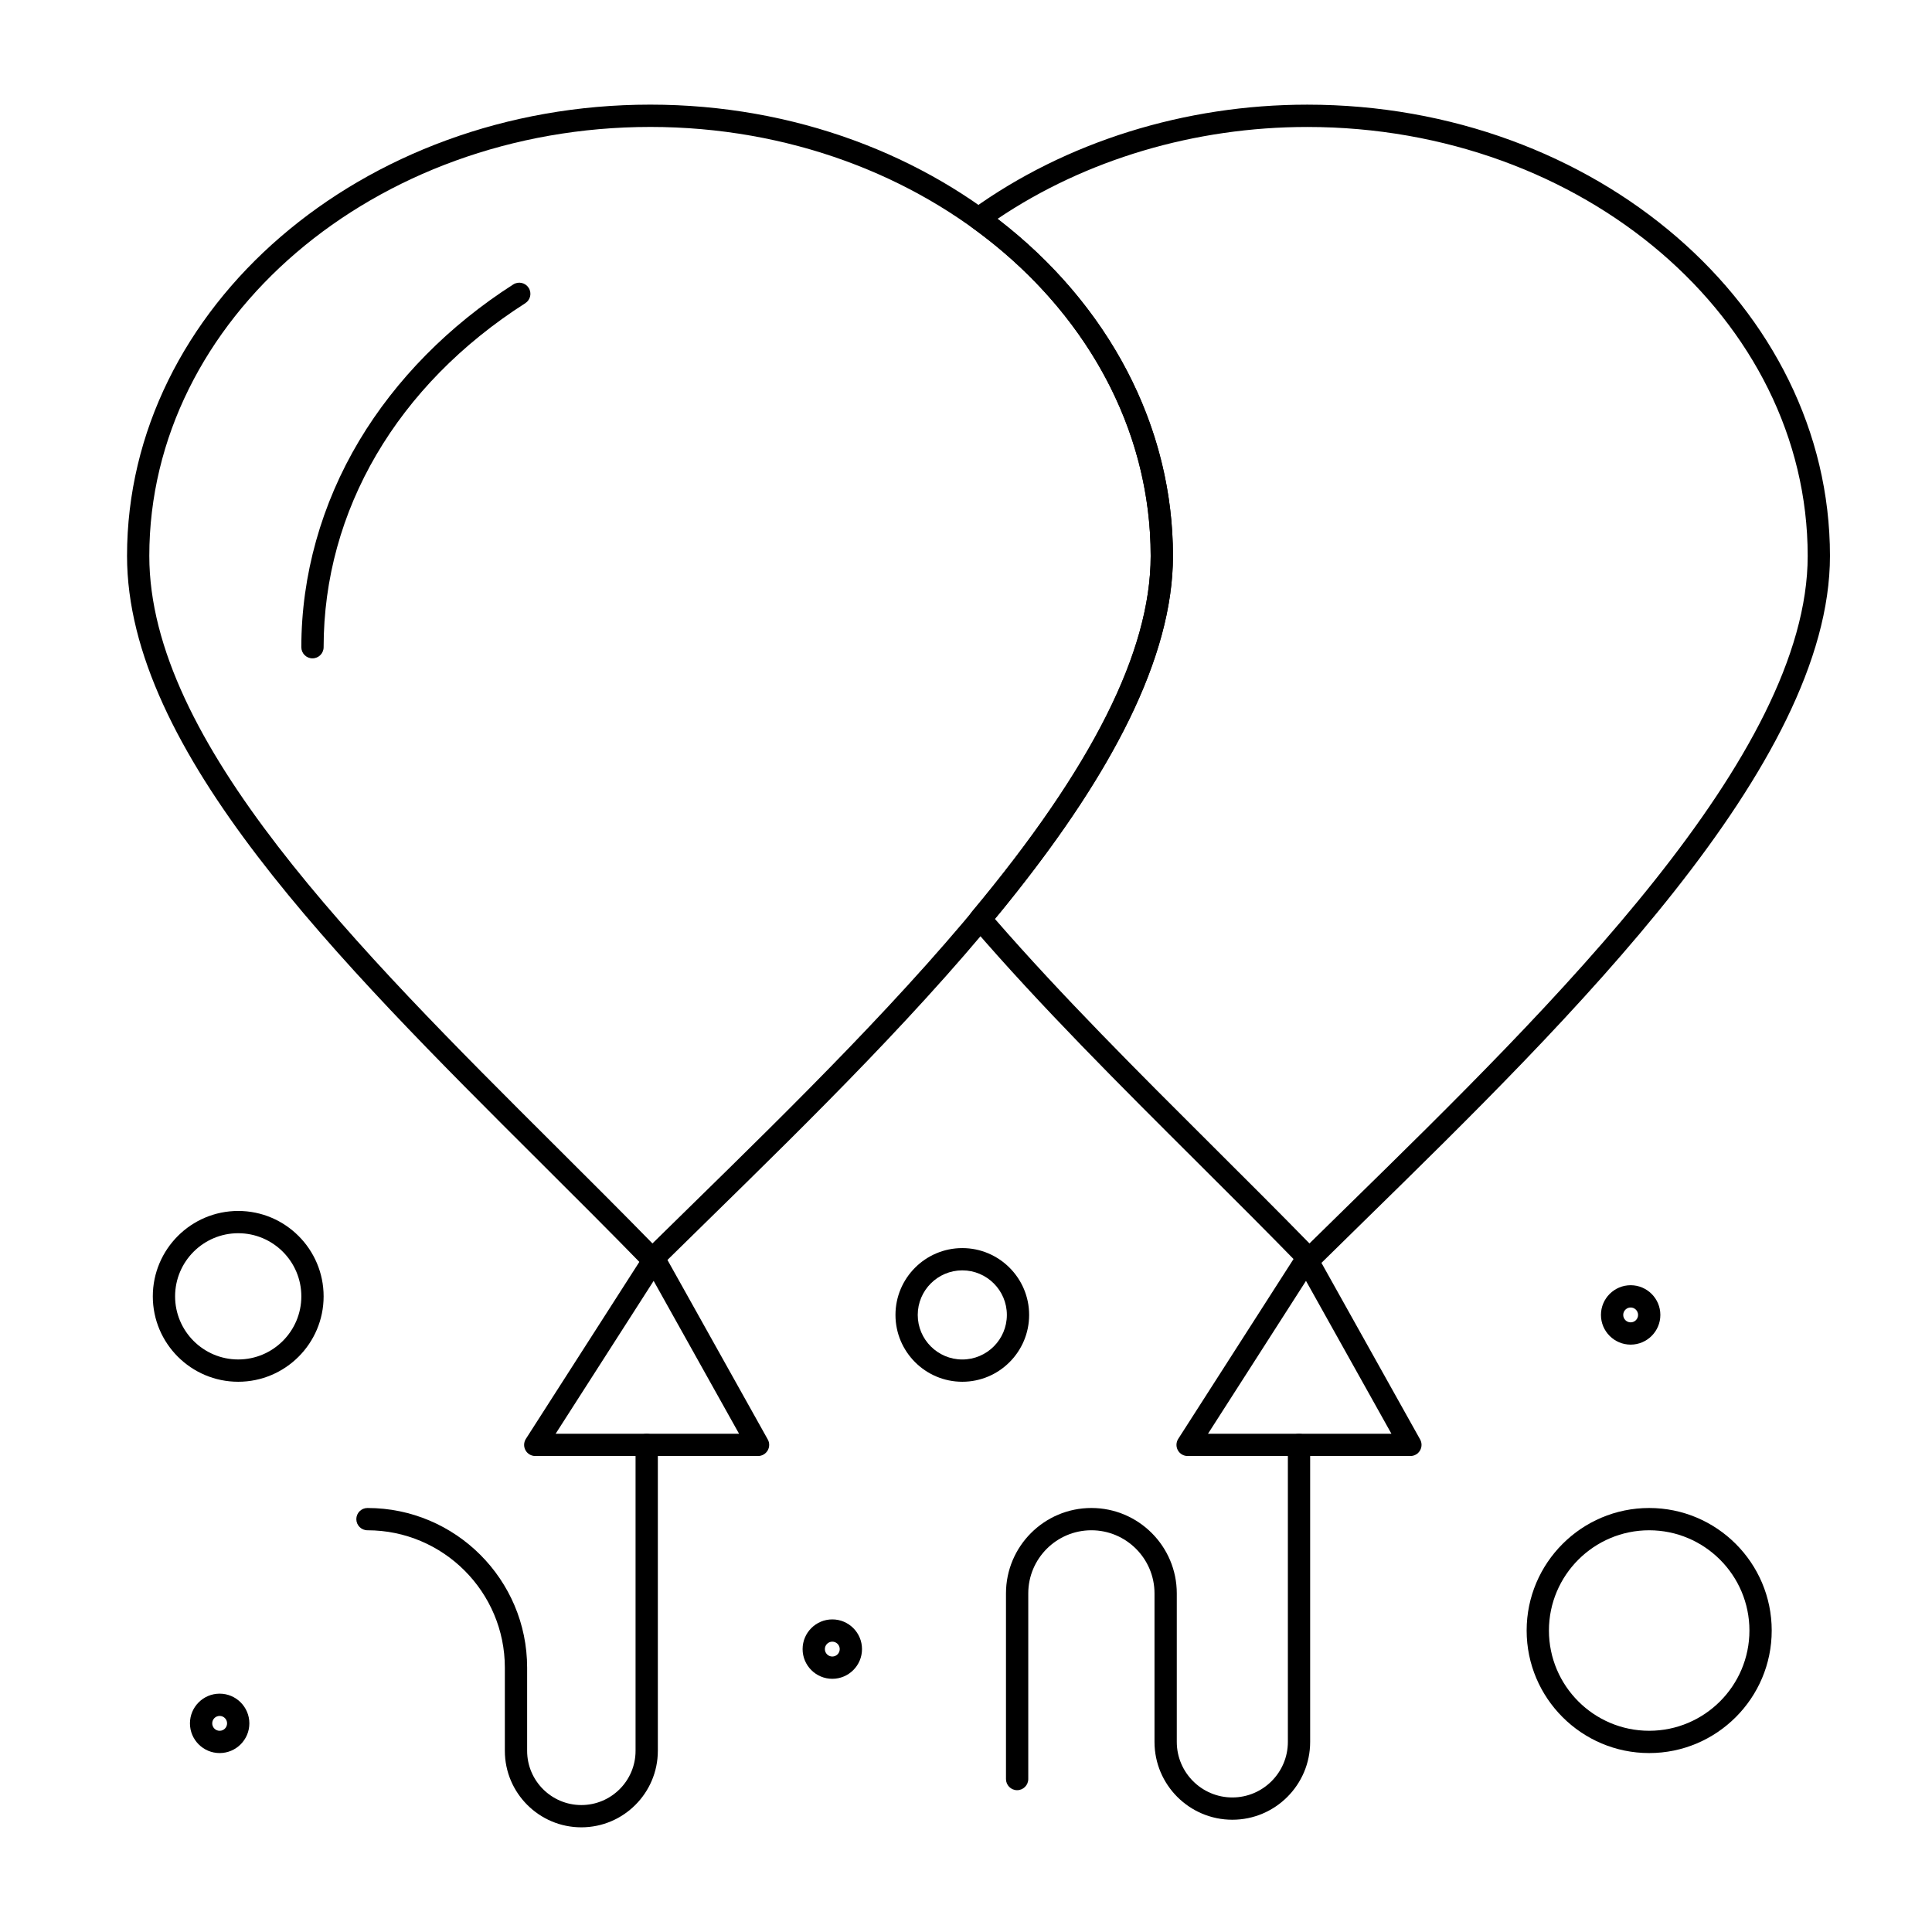
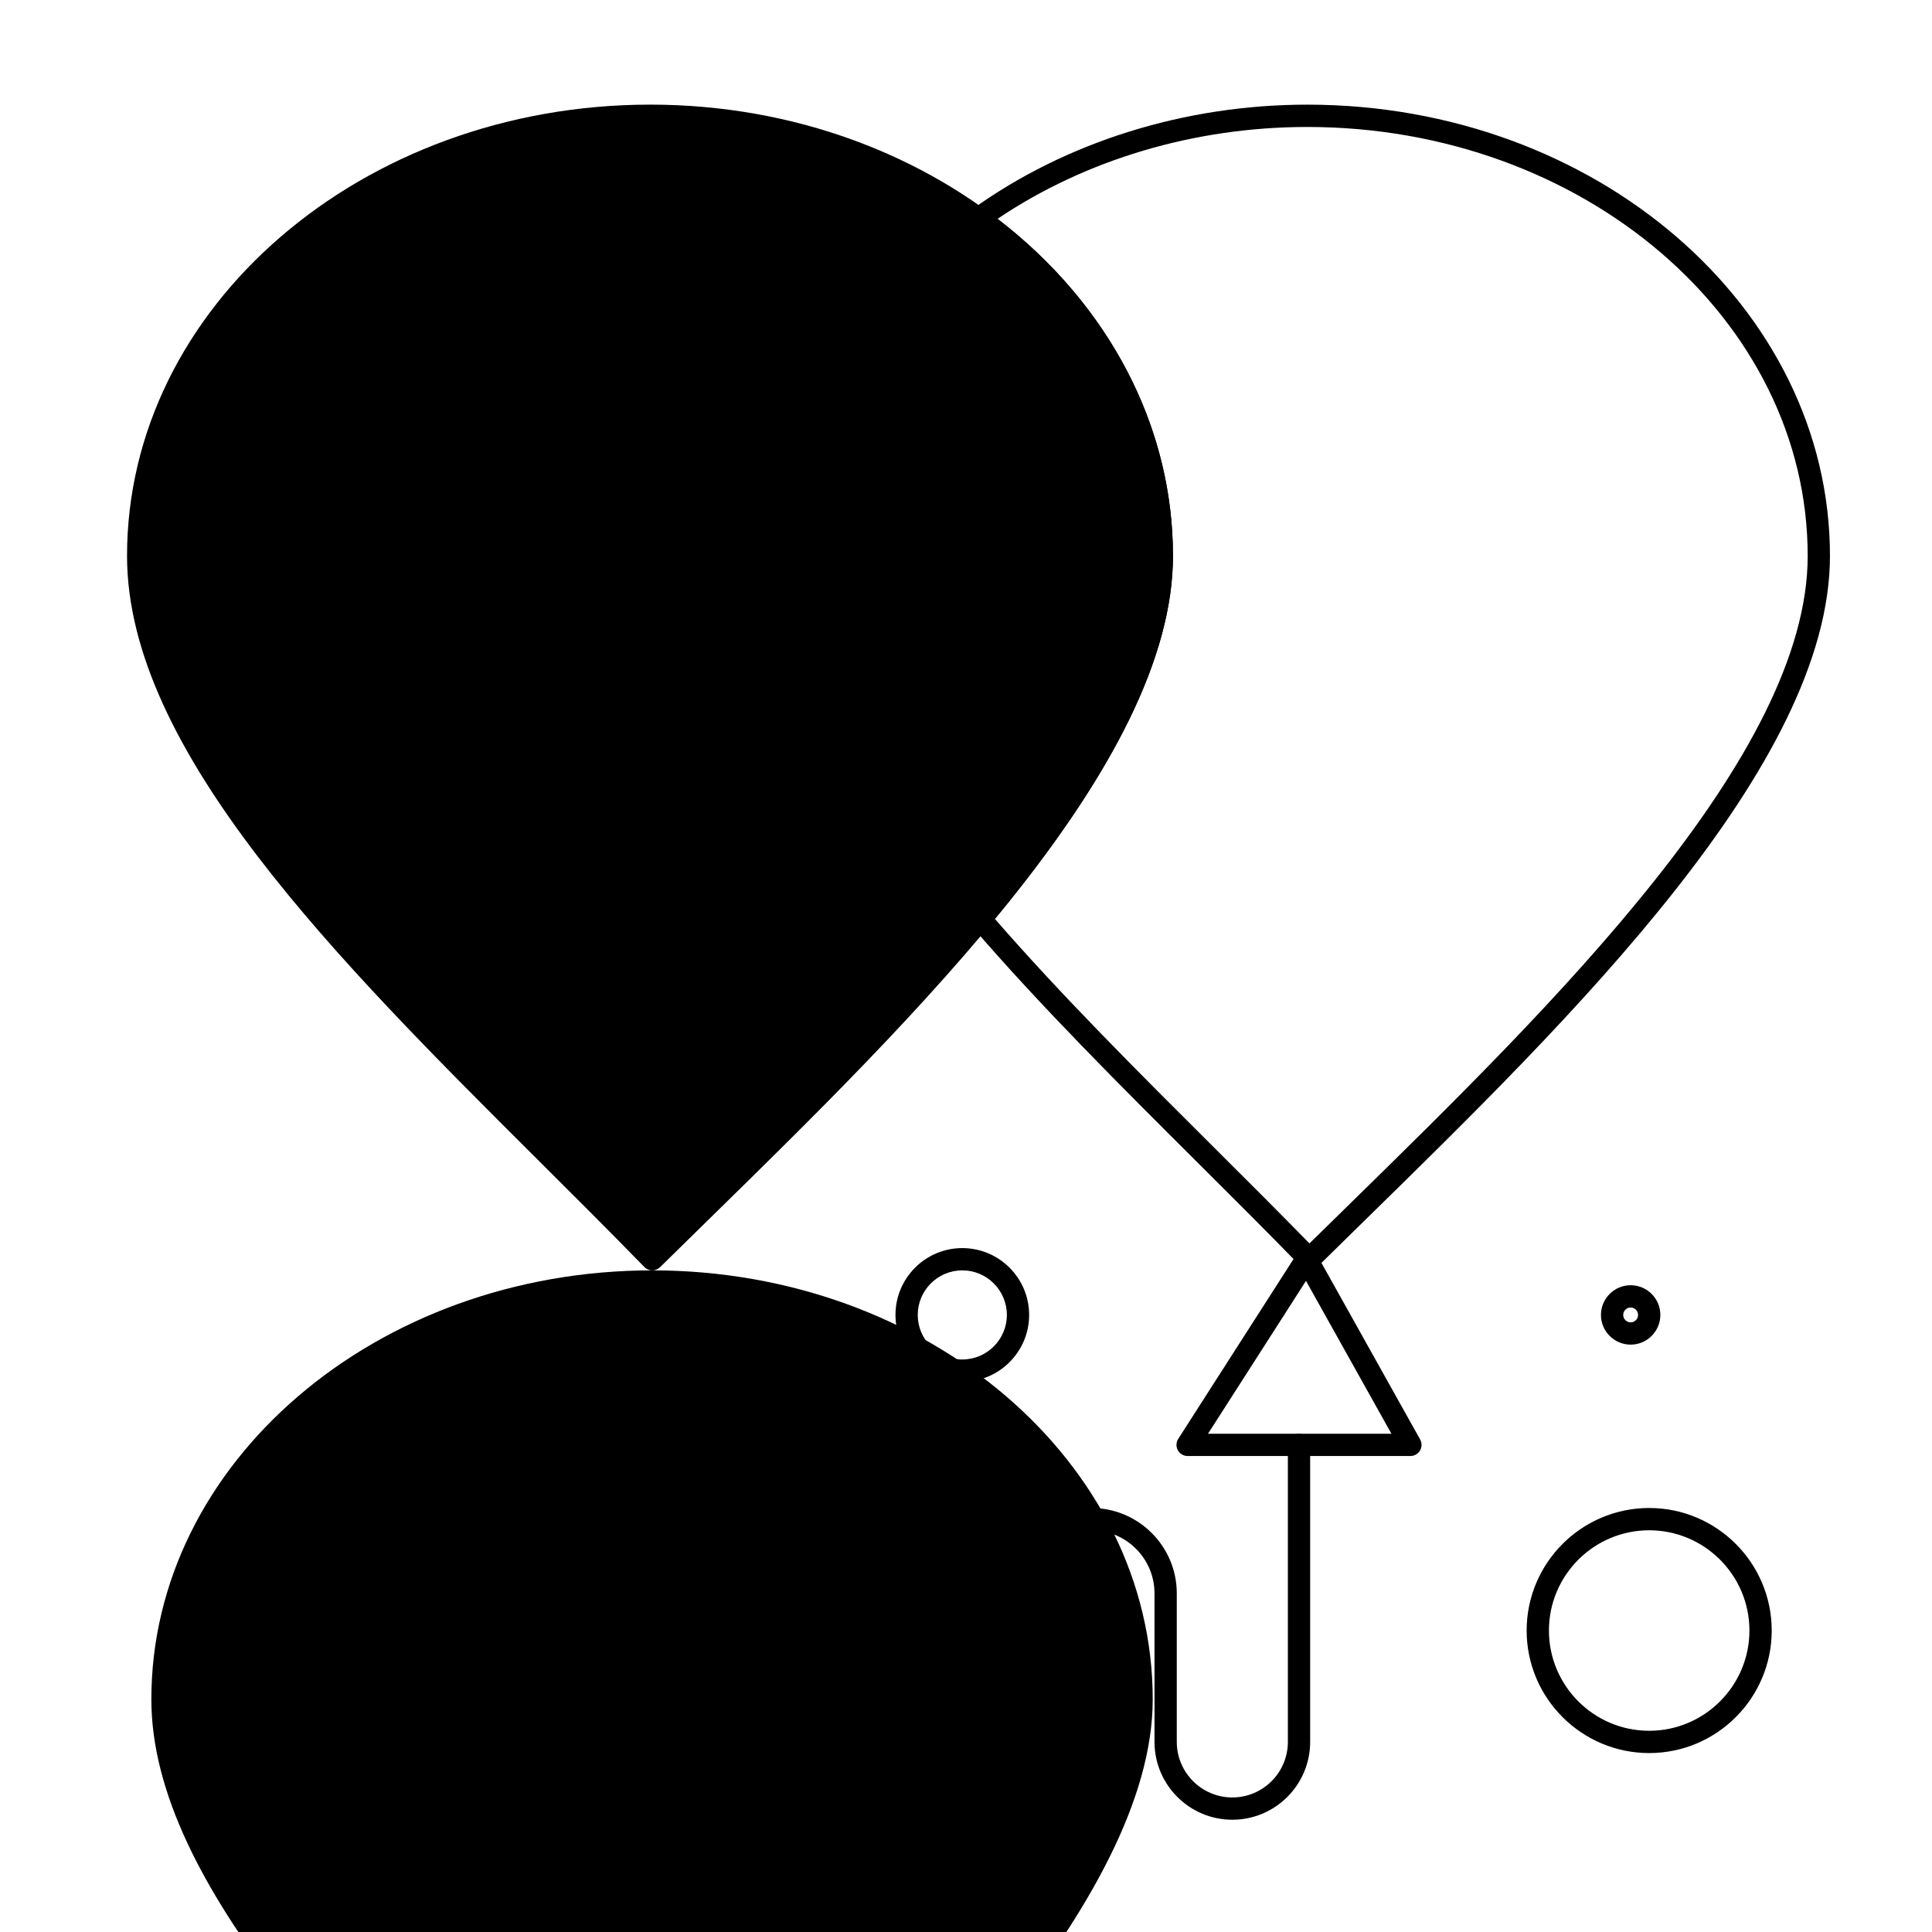
<svg xmlns="http://www.w3.org/2000/svg" fill="#000000" width="800px" height="800px" version="1.1" viewBox="144 144 512 512">
  <g>
    <path d="m470.58 626.25c-11.371 0-20.625-9.25-20.625-20.625v-39.359c0-9.223-7.504-16.727-16.727-16.727-9.223 0-16.727 7.504-16.727 16.727v49.199c0 1.629-1.32 2.953-2.953 2.953-1.629 0-2.953-1.32-2.953-2.953v-49.199c0-12.48 10.152-22.633 22.633-22.633s22.633 10.152 22.633 22.633v39.359c0 8.117 6.606 14.719 14.719 14.719 8.117 0 14.719-6.606 14.719-14.719v-78.719c0-1.629 1.32-2.953 2.953-2.953 1.629 0 2.953 1.32 2.953 2.953v78.719c0 11.371-9.25 20.625-20.625 20.625z" />
    <path d="m298.06 628.26c-11.176 0-20.27-9.094-20.27-20.27v-22.043c0-20.074-16.332-36.406-36.406-36.406-1.629 0-2.953-1.32-2.953-2.953 0-1.629 1.32-2.953 2.953-2.953 23.332 0 42.312 18.98 42.312 42.312v22.043c0 7.922 6.445 14.367 14.367 14.367s14.367-6.445 14.367-14.367v-81.082c0-1.629 1.32-2.953 2.953-2.953 1.629 0 2.953 1.32 2.953 2.953v81.082c-0.008 11.176-9.102 20.27-20.277 20.27z" />
    <path d="m490.98 480.66h-0.031c-0.785-0.008-1.535-0.332-2.086-0.895-8.793-9.043-17.82-18.035-27.379-27.559-20.539-20.465-41.781-41.625-59.934-62.723-0.941-1.094-0.953-2.707-0.031-3.816 31.914-38.285 47.426-69.145 47.426-94.348 0-33.617-17.258-65.336-47.344-87.027-0.77-0.555-1.227-1.445-1.227-2.394 0-0.949 0.457-1.84 1.227-2.394 24.855-17.906 56.406-27.77 88.84-27.77 76.383 0 138.52 53.648 138.52 119.59 0 55.391-68.52 122.48-123.58 176.38-4.215 4.125-8.34 8.168-12.336 12.105-0.551 0.543-1.293 0.852-2.07 0.852zm-83.324-93.145c17.648 20.305 38.148 40.734 57.996 60.508 8.441 8.41 17.148 17.082 25.371 25.5 3.336-3.281 6.754-6.629 10.234-10.035 54.266-53.133 121.8-119.26 121.8-172.16 0-62.688-59.492-113.68-132.62-113.68-29.773 0-58.746 8.617-82.062 24.34 29.59 22.723 46.473 55.07 46.473 89.344 0 26.199-15.441 57.68-47.195 96.191z" />
-     <path d="m344.89 529.86h-59.039c-1.078 0-2.074-0.59-2.59-1.535-0.52-0.949-0.477-2.102 0.105-3.012l31.543-49.199c0.559-0.875 1.531-1.406 2.574-1.359 1.039 0.031 1.98 0.605 2.488 1.512l27.496 49.199c0.512 0.914 0.5 2.031-0.031 2.934s-1.5 1.461-2.547 1.461zm-53.641-5.906h48.609l-22.637-40.508z" />
    <path d="m517.77 529.86h-59.039c-1.078 0-2.074-0.59-2.59-1.535-0.52-0.949-0.477-2.102 0.105-3.012l31.543-49.199c0.559-0.875 1.527-1.402 2.574-1.359 1.039 0.031 1.98 0.605 2.488 1.512l27.496 49.199c0.512 0.914 0.5 2.031-0.031 2.934-0.527 0.906-1.496 1.461-2.547 1.461zm-53.637-5.906h48.609l-22.641-40.508z" />
-     <path d="m316.87 480.66h-0.031c-0.785-0.008-1.535-0.332-2.086-0.895-8.797-9.043-17.828-18.039-27.387-27.566-53.93-53.73-109.7-109.29-109.7-160.88 0-65.941 62.203-119.59 138.66-119.59 76.383 0 138.52 53.648 138.52 119.59 0 55.391-68.52 122.48-123.57 176.38-4.215 4.125-8.34 8.164-12.336 12.105-0.551 0.543-1.297 0.852-2.07 0.852zm-0.543-303.02c-73.203 0-132.76 51-132.76 113.68 0 49.141 54.883 103.82 107.96 156.7 8.441 8.41 17.152 17.086 25.379 25.504 3.336-3.281 6.754-6.629 10.234-10.035 54.266-53.133 121.8-119.26 121.8-172.17 0-62.688-59.492-113.68-132.62-113.68z" />
+     <path d="m316.87 480.66h-0.031c-0.785-0.008-1.535-0.332-2.086-0.895-8.797-9.043-17.828-18.039-27.387-27.566-53.93-53.73-109.7-109.29-109.7-160.88 0-65.941 62.203-119.59 138.66-119.59 76.383 0 138.52 53.648 138.52 119.59 0 55.391-68.52 122.48-123.57 176.38-4.215 4.125-8.34 8.164-12.336 12.105-0.551 0.543-1.297 0.852-2.07 0.852zc-73.203 0-132.76 51-132.76 113.68 0 49.141 54.883 103.82 107.96 156.7 8.441 8.41 17.152 17.086 25.379 25.504 3.336-3.281 6.754-6.629 10.234-10.035 54.266-53.133 121.8-119.26 121.8-172.17 0-62.688-59.492-113.68-132.62-113.68z" />
    <path d="m226.81 318.47c-1.629 0-2.953-1.32-2.953-2.953 0-19.027 5.309-37.957 15.348-54.75 9.684-16.195 23.797-30.508 40.816-41.387 1.375-0.879 3.199-0.477 4.078 0.898 0.879 1.375 0.477 3.199-0.898 4.078-33.961 21.711-53.438 54.938-53.438 91.16 0 1.633-1.32 2.953-2.953 2.953z" />
-     <path d="m207.13 510.18c-12.48 0-22.633-10.152-22.633-22.633s10.152-22.633 22.633-22.633c12.48 0 22.633 10.152 22.633 22.633s-10.152 22.633-22.633 22.633zm0-39.363c-9.223 0-16.727 7.504-16.727 16.727s7.504 16.727 16.727 16.727c9.223 0 16.727-7.504 16.727-16.727 0.004-9.223-7.5-16.727-16.727-16.727z" />
    <path d="m399.02 510.18c-9.766 0-17.711-7.945-17.711-17.711s7.945-17.711 17.711-17.711 17.711 7.945 17.711 17.711-7.945 17.711-17.711 17.711zm0-29.52c-6.512 0-11.809 5.297-11.809 11.809 0 6.512 5.297 11.809 11.809 11.809s11.809-5.297 11.809-11.809c0-6.512-5.297-11.809-11.809-11.809z" />
    <path d="m202.21 608.58c-4.34 0-7.871-3.531-7.871-7.871 0-4.34 3.531-7.871 7.871-7.871s7.871 3.531 7.871 7.871c0 4.34-3.531 7.871-7.871 7.871zm0-9.84c-1.086 0-1.969 0.883-1.969 1.969 0 1.086 0.883 1.969 1.969 1.969 1.086 0 1.969-0.883 1.969-1.969 0-1.086-0.883-1.969-1.969-1.969z" />
    <path d="m576.14 500.34c-4.34 0-7.871-3.531-7.871-7.871s3.531-7.871 7.871-7.871c4.34 0 7.871 3.531 7.871 7.871s-3.531 7.871-7.871 7.871zm0-9.84c-1.086 0-1.969 0.883-1.969 1.969 0 1.086 0.883 1.969 1.969 1.969 1.086 0 1.969-0.883 1.969-1.969-0.004-1.086-0.887-1.969-1.969-1.969z" />
    <path d="m364.57 588.9c-4.34 0-7.871-3.531-7.871-7.871s3.531-7.871 7.871-7.871c4.34 0 7.871 3.531 7.871 7.871s-3.531 7.871-7.871 7.871zm0-9.84c-1.086 0-1.969 0.883-1.969 1.969s0.883 1.969 1.969 1.969c1.086 0 1.969-0.883 1.969-1.969s-0.883-1.969-1.969-1.969z" />
    <path d="m581.05 608.58c-17.906 0-32.473-14.566-32.473-32.473s14.566-32.473 32.473-32.473 32.473 14.566 32.473 32.473-14.566 32.473-32.473 32.473zm0-59.039c-14.648 0-26.566 11.918-26.566 26.566s11.918 26.566 26.566 26.566c14.648 0 26.566-11.918 26.566-26.566 0.004-14.648-11.918-26.566-26.566-26.566z" />
  </g>
</svg>